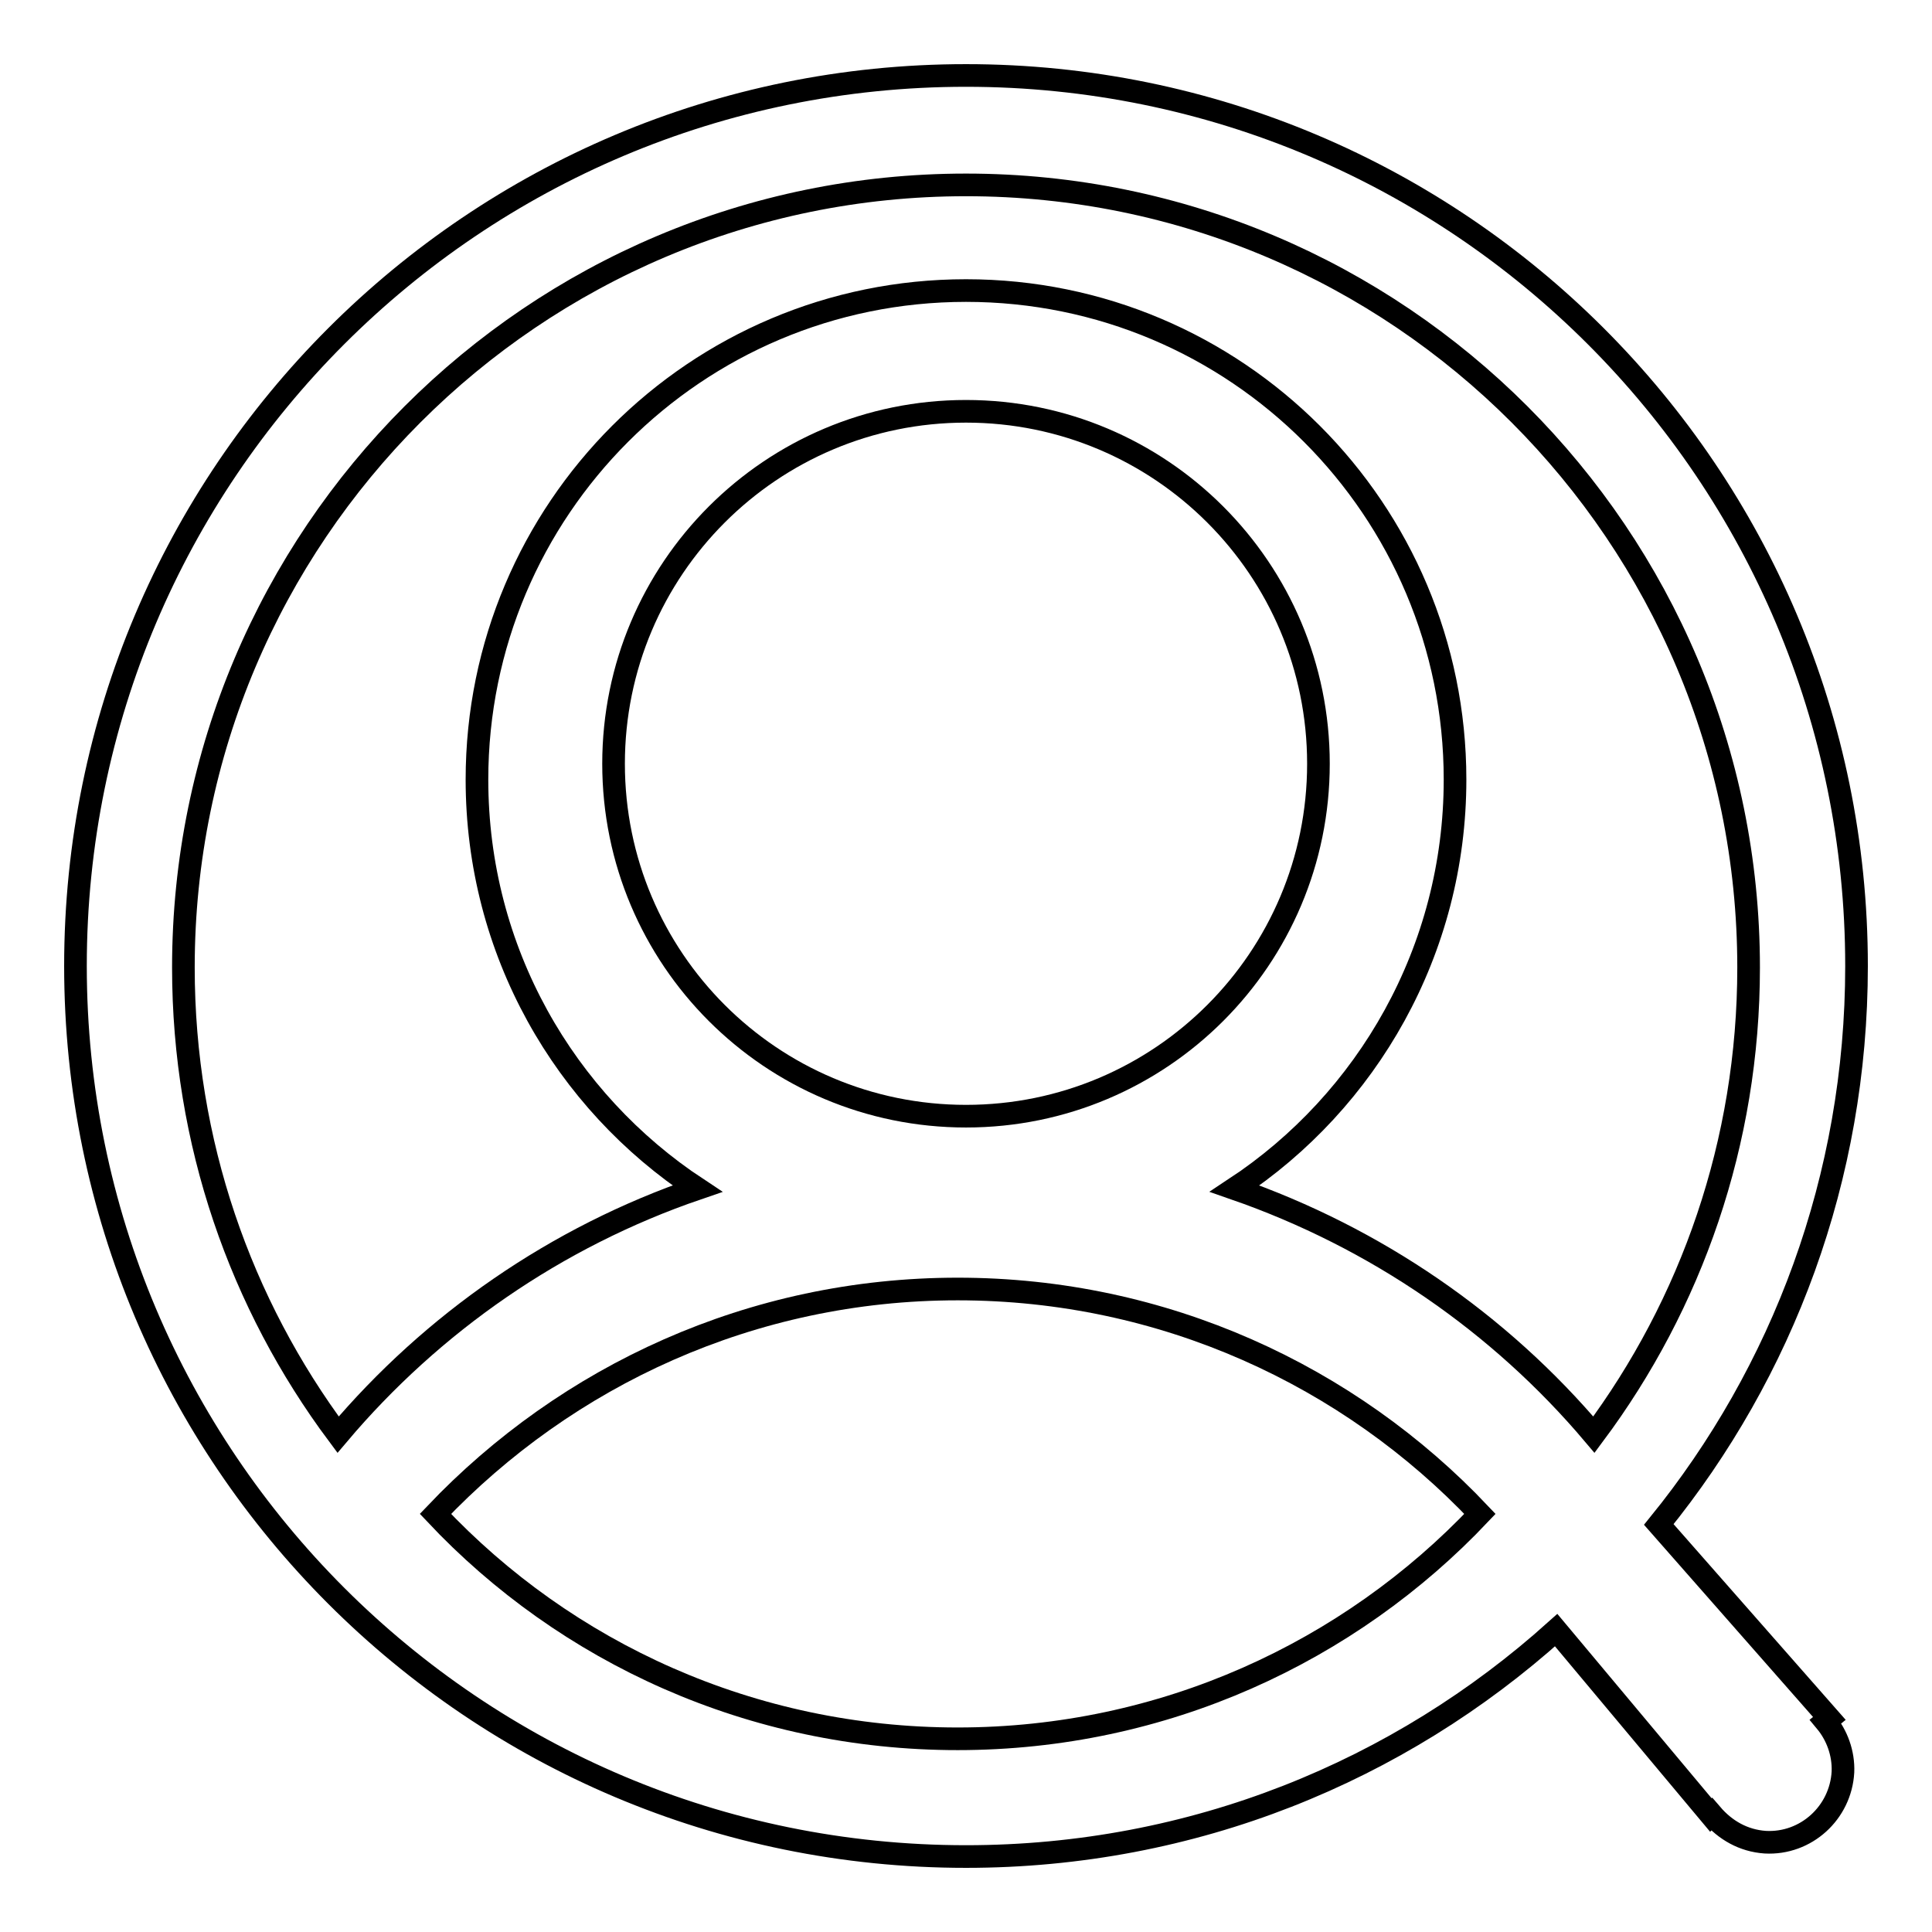
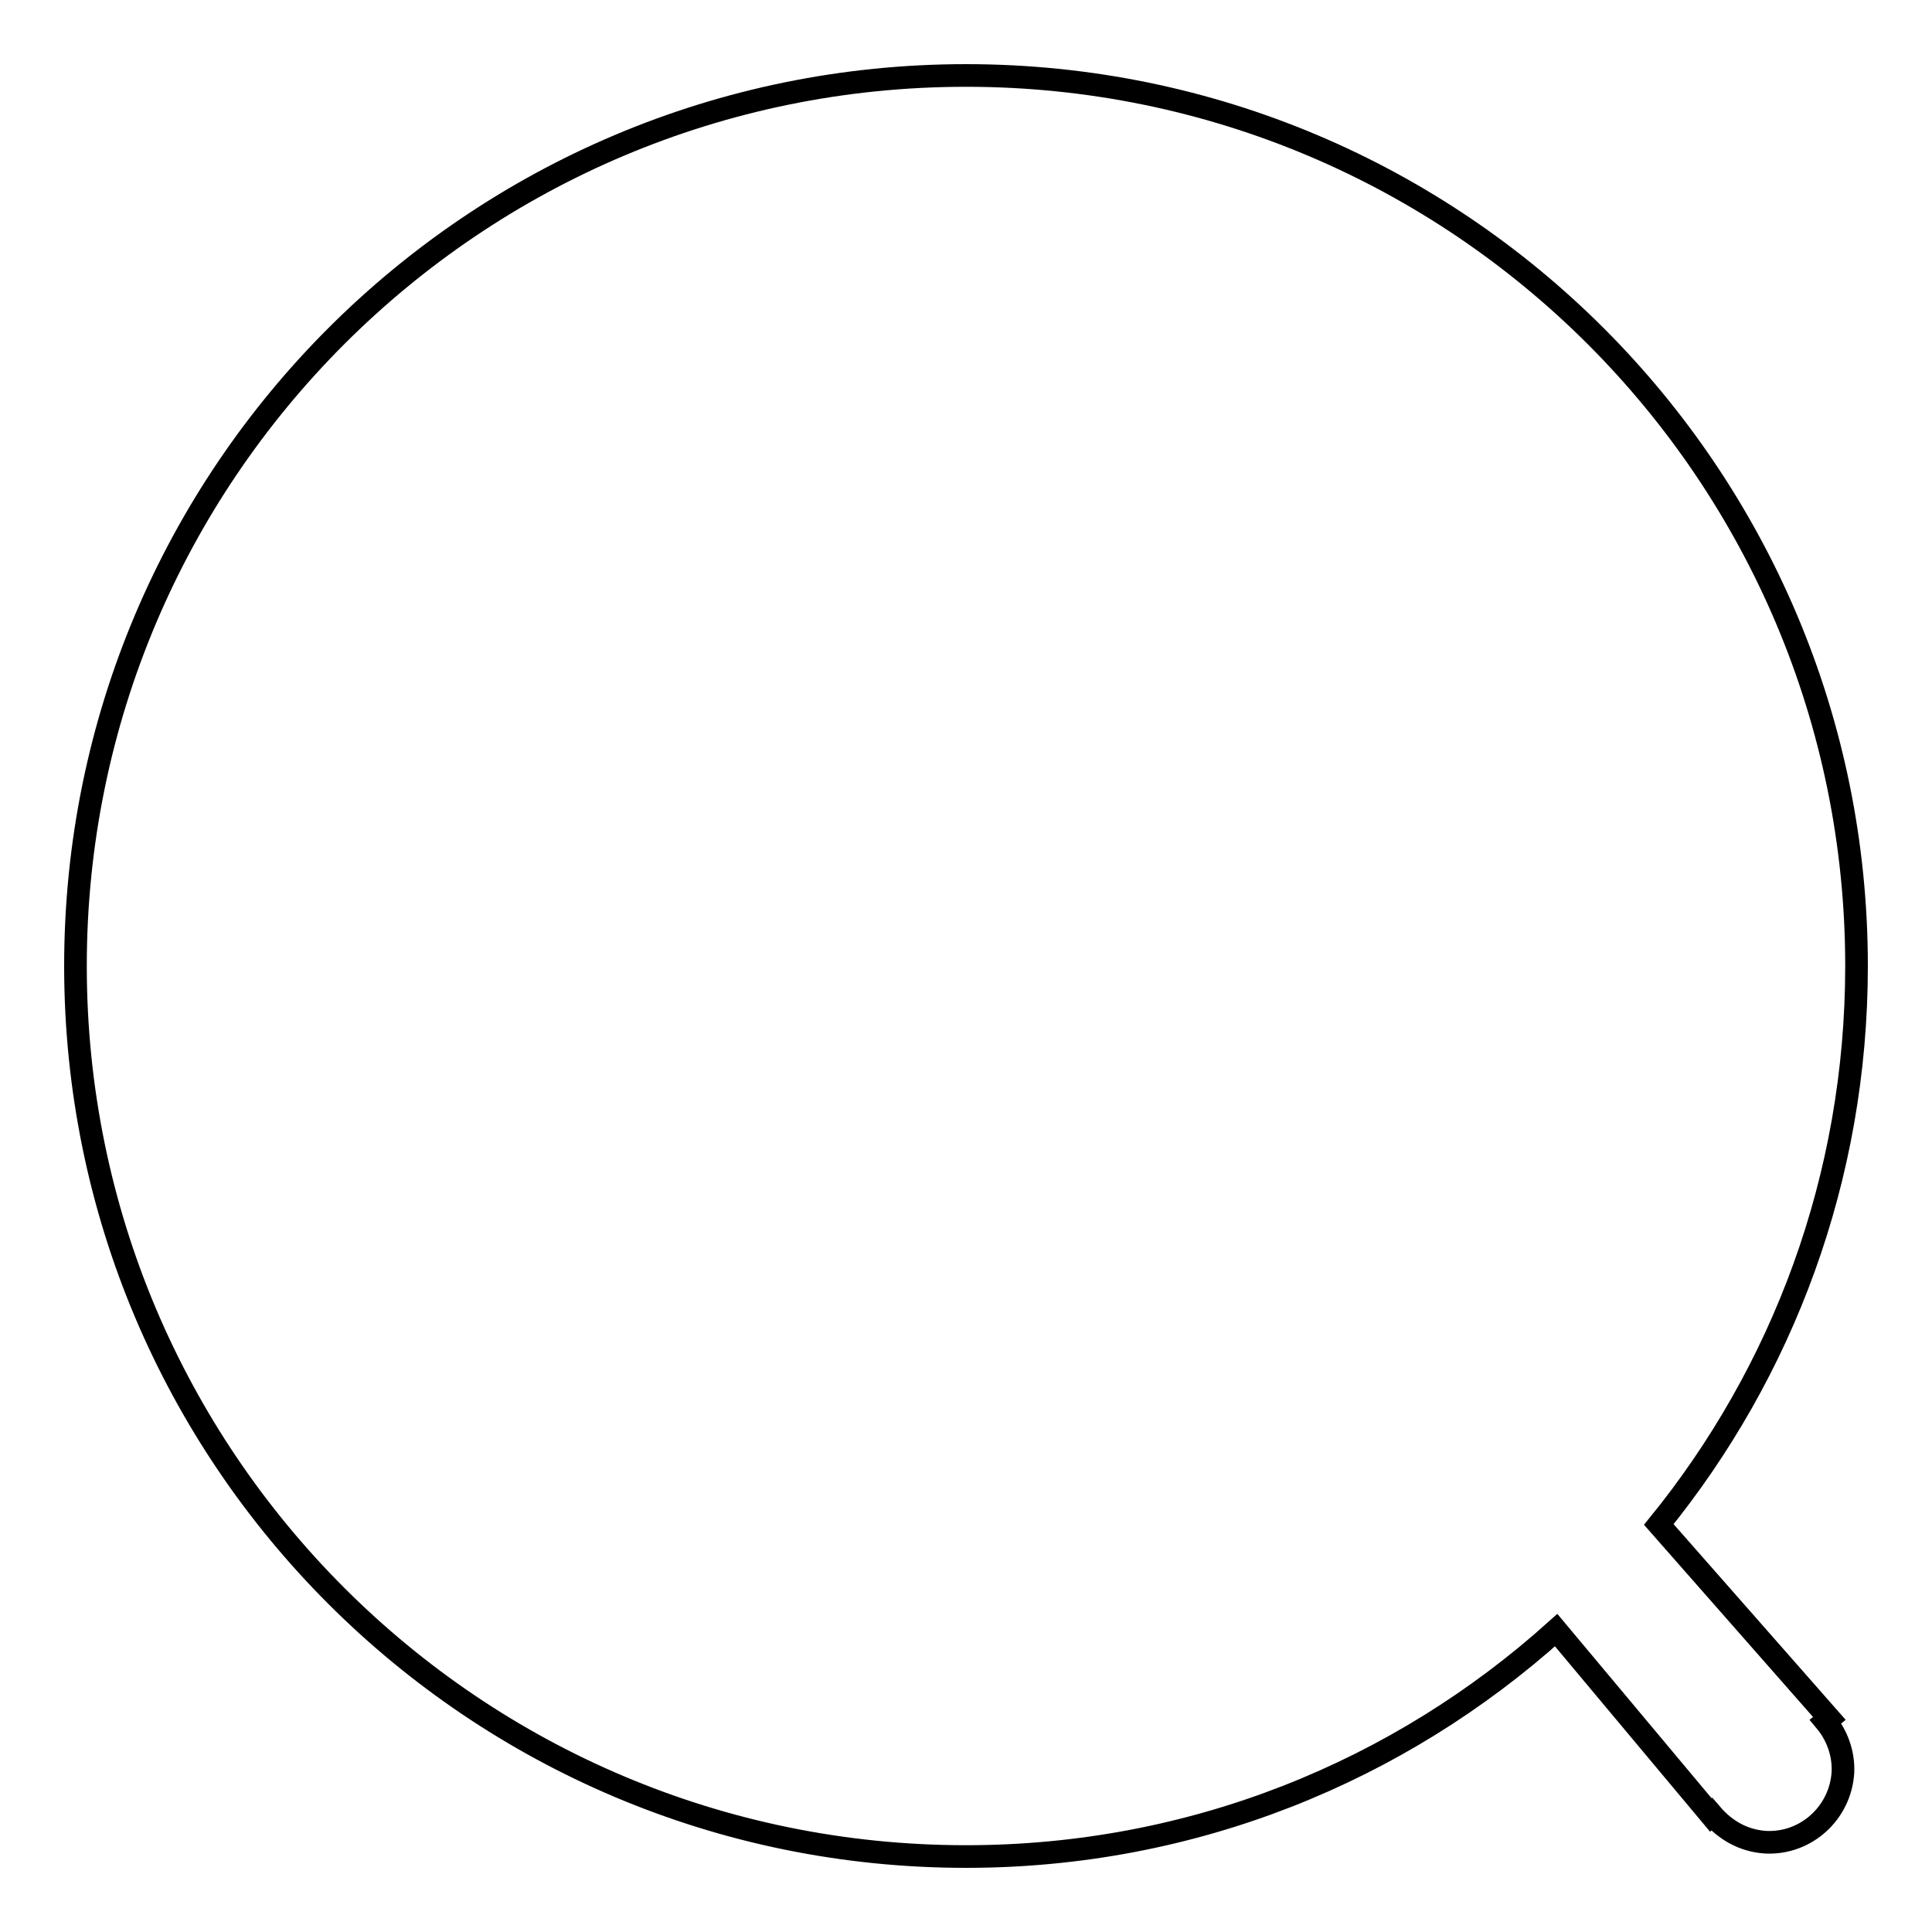
<svg xmlns="http://www.w3.org/2000/svg" version="1.1" x="0px" y="0px" viewBox="0 0 256 256" enable-background="new 0 0 256 256" xml:space="preserve">
  <g>
    <g>
      <path stroke-width="3" fill-opacity="0" stroke="#000000" d="M219.8,202l22.6,25.7l-0.5,0.4c1.5,1.8,2.4,4.2,2.3,6.7c-0.3,5.4-4.9,9.6-10.3,9.3c-2.9-0.2-5.3-1.6-7.1-3.7l-0.1,0.1l-20.5-24.5C185.4,234.7,158.1,246,128,246c-65.2,0-118-52.8-118-118C10,62.8,62.8,10,128,10c65.2,0,118,52.8,118,118C246,156.1,236.2,181.8,219.8,202L219.8,202z" />
-       <path stroke-width="3" fill-opacity="0" stroke="#000000" d="M196.1,200.6c-17.3-18.3-41.9-29.8-69.2-29.8c-27.3,0-51.8,11.5-69.2,29.8c17.3,18.4,41.9,29.8,69.2,29.8C154.2,230.4,178.8,218.9,196.1,200.6z M128,147.9c25.8,0,46.7-20.9,46.7-46.7c0-25.8-20.9-46.7-46.7-46.7s-46.7,20.9-46.7,46.7C81.3,127,102.2,147.9,128,147.9z" />
-       <path stroke-width="3" fill-opacity="0" stroke="#000000" d="M211.2,190.1c12.9-17.3,20.5-38.7,20.5-61.9C231.7,71,185.3,24.5,128,24.5C70.7,24.5,24.3,71,24.3,128.2c0,23.2,7.6,44.6,20.5,61.9c12.5-14.8,28.9-26.2,47.6-32.6c-17.6-11.6-29.2-31.5-29.2-54.2c0-35.8,29-64.8,64.8-64.8c35.8,0,64.8,29,64.8,64.8c0,22.6-11.6,42.6-29.2,54.2C182.3,164,198.7,175.3,211.2,190.1z" />
    </g>
  </g>
</svg>